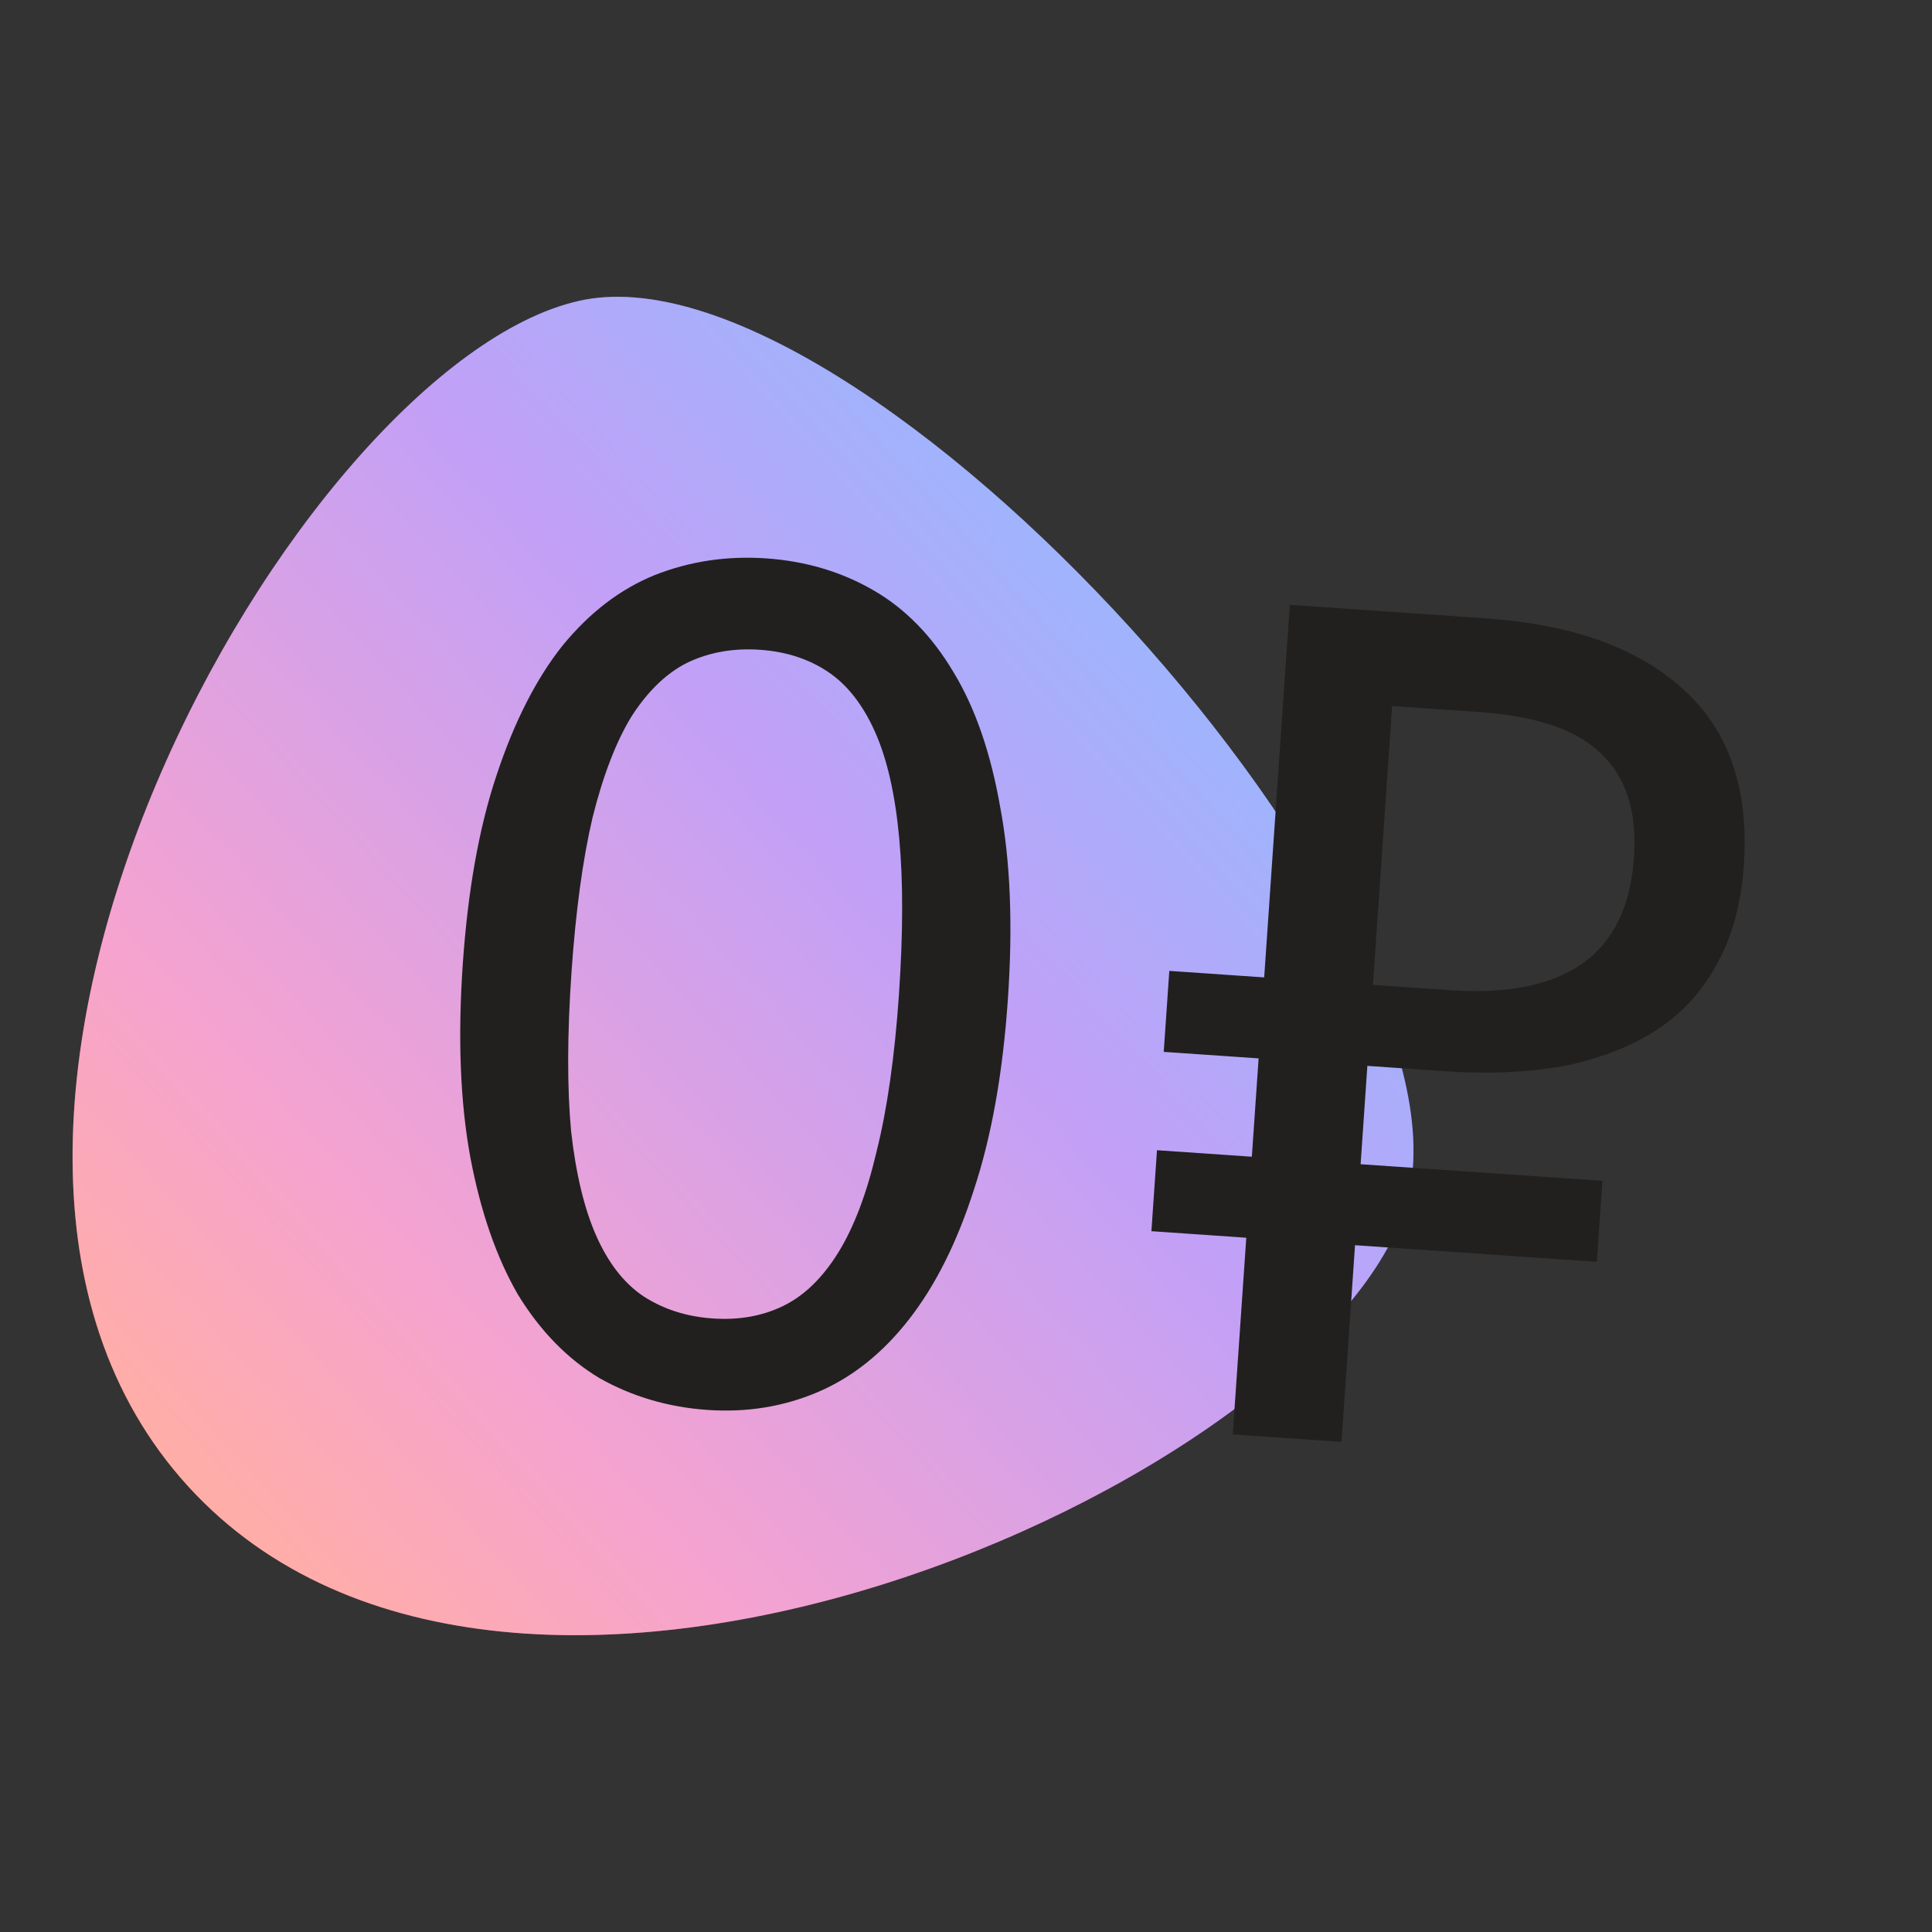
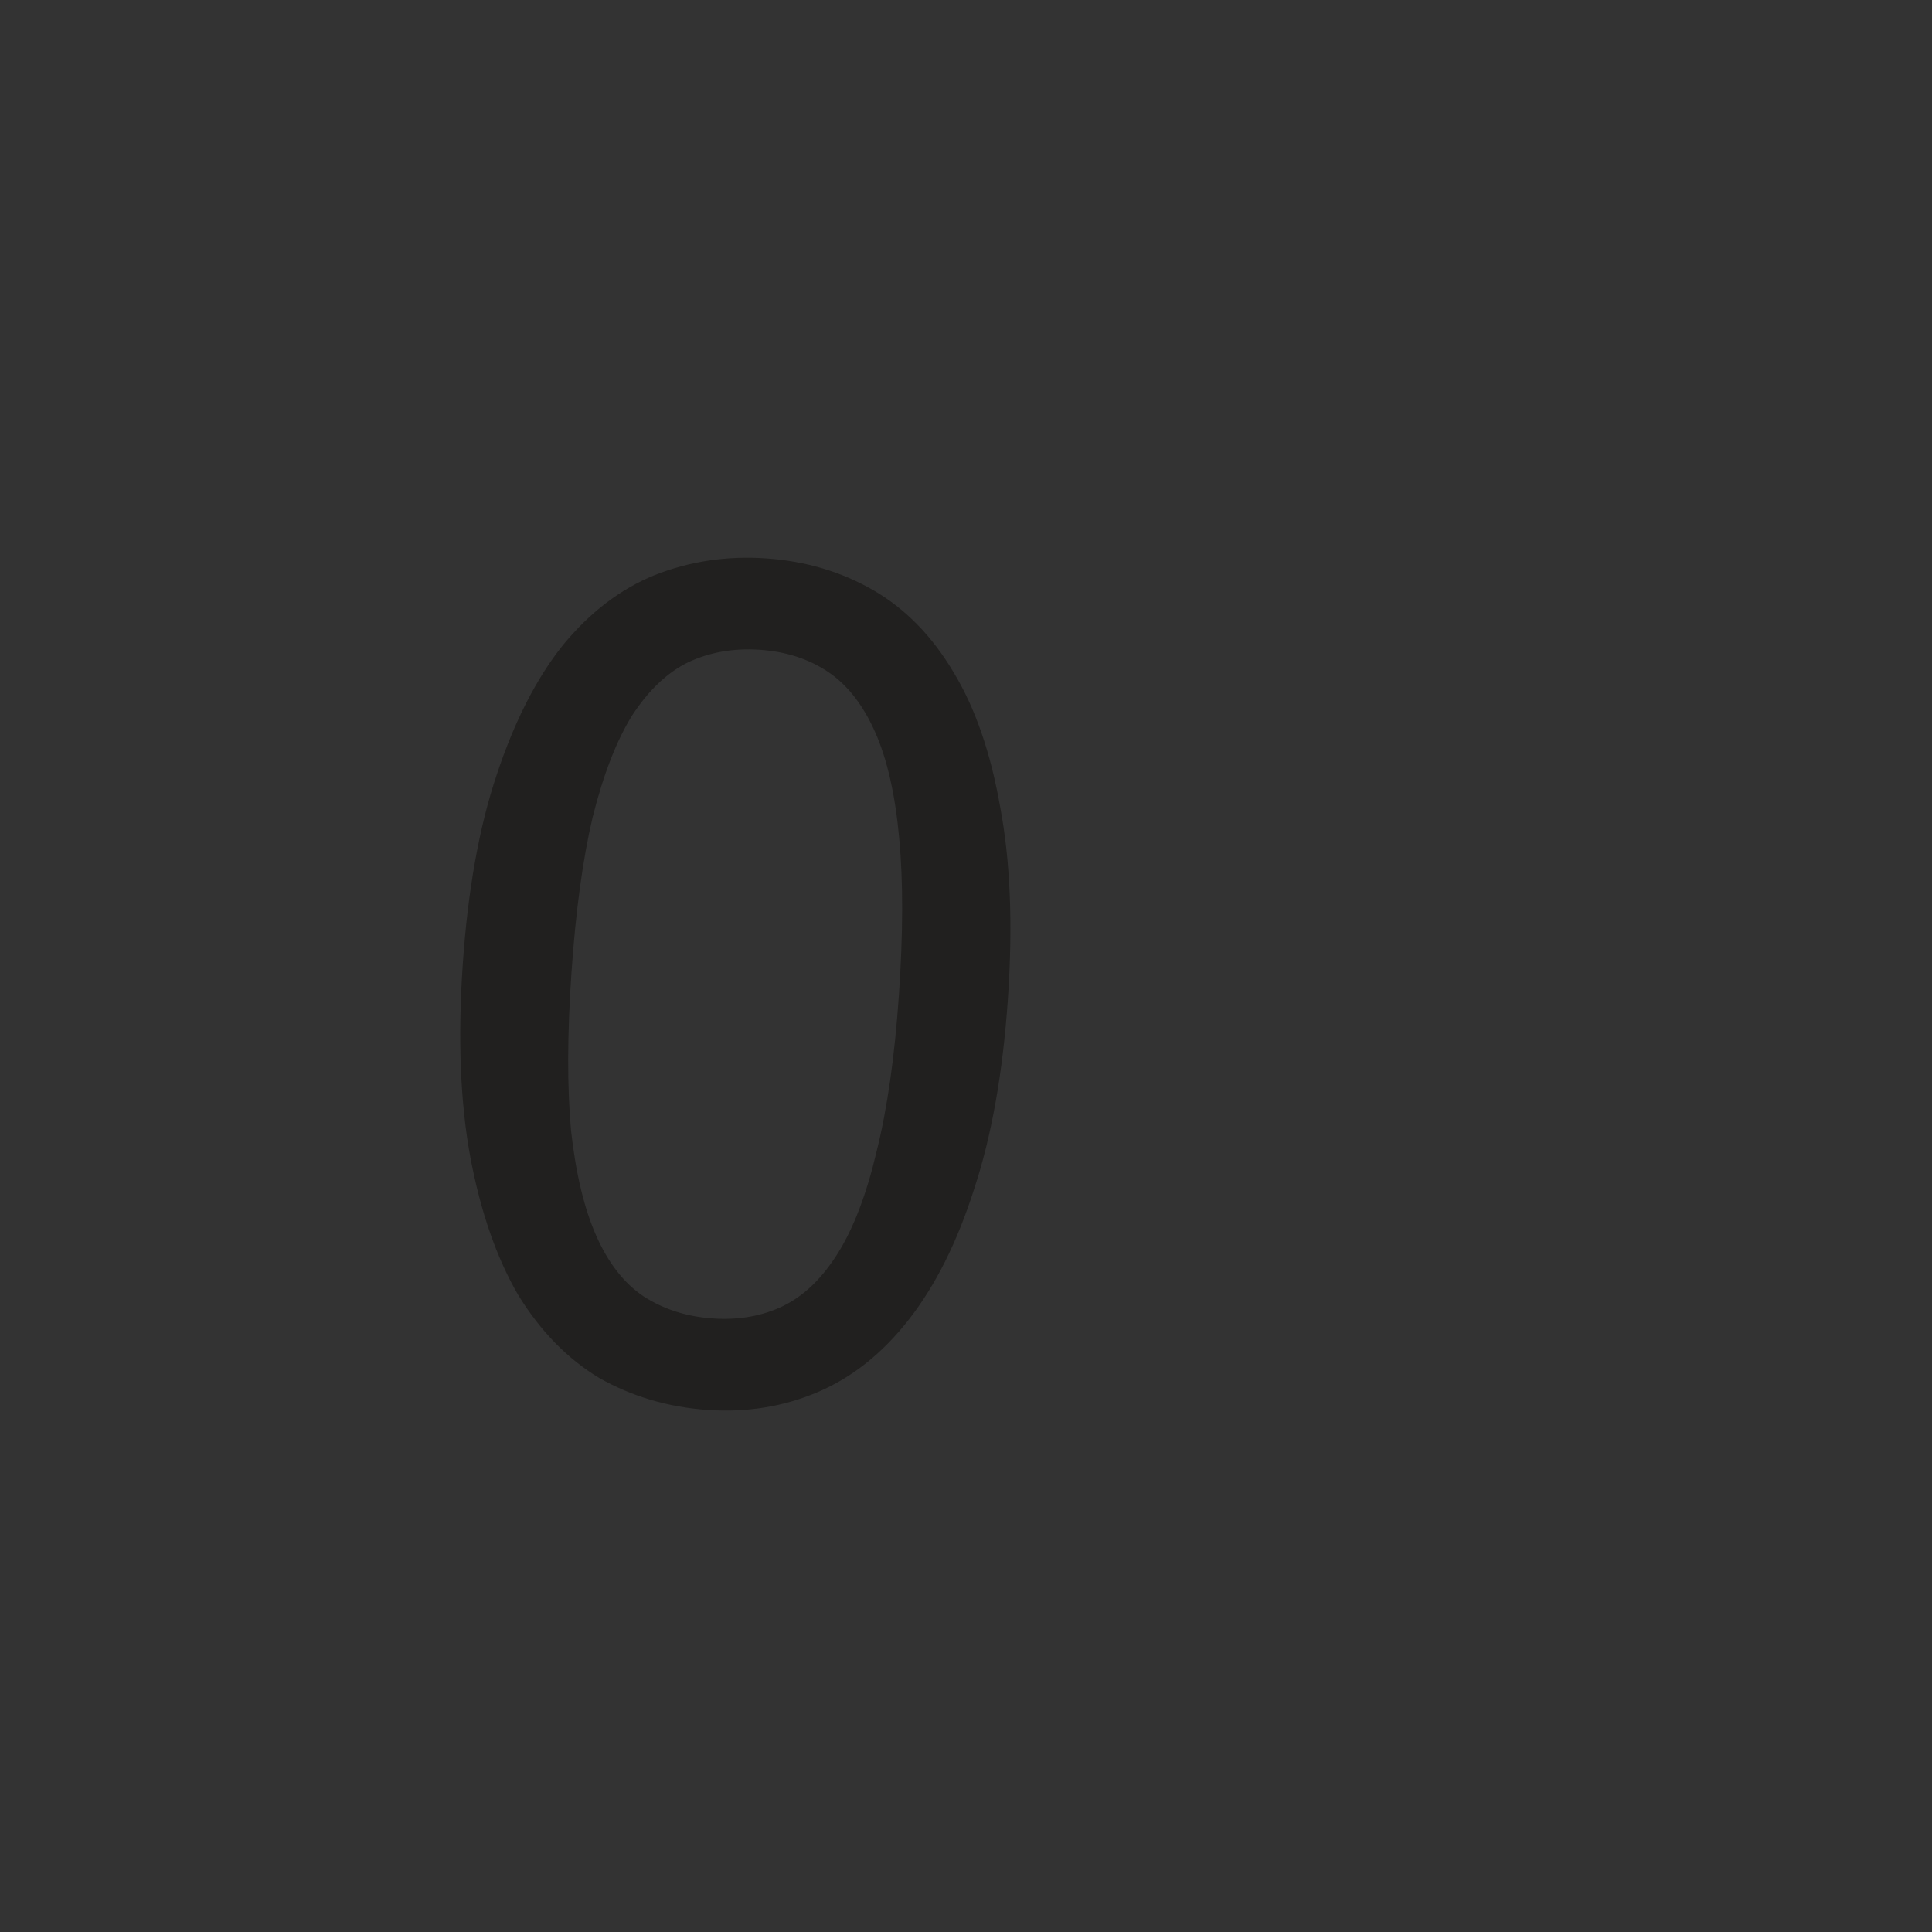
<svg xmlns="http://www.w3.org/2000/svg" width="83" height="83" viewBox="0 0 83 83" fill="none">
  <rect x="0" y="0" width="83" height="83" fill="#333333" stroke="none" />
-   <path d="M8.065 63.835C-5.858 48.535 12.79 15.668 24.859 12.929C36.961 10.161 64.213 40.242 60.354 51.937C56.492 63.695 22.016 79.168 8.065 63.835Z" fill="url(#paint0_linear_516_47)" />
-   <path d="M8.065 63.835C-5.858 48.535 12.79 15.668 24.859 12.929C36.961 10.161 64.213 40.242 60.354 51.937C56.492 63.695 22.016 79.168 8.065 63.835Z" fill="white" fill-opacity="0.5" />
  <path d="M30.4 60.572C28.71 60.455 27.16 59.999 25.75 59.203C24.375 58.376 23.209 57.181 22.251 55.617C21.329 54.022 20.648 52.06 20.209 49.733C19.772 47.372 19.663 44.602 19.881 41.42C20.1 38.239 20.586 35.526 21.34 33.281C22.096 31.002 23.039 29.153 24.169 27.732C25.331 26.314 26.649 25.306 28.122 24.708C29.628 24.112 31.226 23.872 32.916 23.989C34.606 24.105 36.139 24.56 37.516 25.354C38.893 26.148 40.044 27.326 40.969 28.887C41.896 30.416 42.562 32.343 42.968 34.668C43.408 36.995 43.518 39.75 43.299 42.931C43.081 46.112 42.593 48.842 41.837 51.12C41.117 53.368 40.19 55.219 39.058 56.672C37.926 58.126 36.623 59.168 35.148 59.799C33.673 60.43 32.09 60.688 30.4 60.572ZM30.621 56.642C31.747 56.719 32.758 56.539 33.654 56.101C34.55 55.663 35.335 54.901 36.009 53.816C36.683 52.73 37.231 51.286 37.655 49.484C38.114 47.651 38.434 45.41 38.617 42.759C38.799 40.108 38.804 37.861 38.631 36.018C38.46 34.142 38.115 32.62 37.596 31.452C37.077 30.284 36.404 29.422 35.577 28.866C34.749 28.31 33.773 27.993 32.646 27.915C31.519 27.838 30.491 28.017 29.562 28.453C28.667 28.89 27.865 29.651 27.158 30.734C26.484 31.82 25.918 33.279 25.459 35.112C25.035 36.914 24.733 39.141 24.55 41.791C24.368 44.442 24.362 46.706 24.533 48.582C24.739 50.427 25.101 51.934 25.62 53.102C26.139 54.269 26.812 55.131 27.64 55.687C28.5 56.246 29.494 56.564 30.621 56.642Z" fill="#21201F" />
-   <path d="M54.31 41.99L55.411 25.985L63.811 26.563C67.522 26.818 70.349 27.828 72.292 29.593C74.268 31.36 75.143 33.884 74.918 37.165C74.801 38.855 74.403 40.292 73.722 41.477C73.075 42.664 72.177 43.618 71.028 44.338C69.916 45.027 68.6 45.52 67.082 45.815C65.565 46.077 63.896 46.145 62.073 46.02L58.743 45.791L58.453 50.016L68.841 50.73L68.602 54.209L58.213 53.495L57.632 61.945L52.96 61.623L53.541 53.174L49.465 52.893L49.705 49.414L53.78 49.694L54.071 45.469L49.995 45.189L50.234 41.71L54.31 41.99ZM59.806 30.332L58.983 42.311L62.313 42.54C64.732 42.707 66.605 42.336 67.933 41.428C69.295 40.49 70.05 38.961 70.196 36.84C70.33 34.885 69.866 33.405 68.803 32.399C67.776 31.363 66.019 30.76 63.534 30.589L59.806 30.332Z" fill="#21201F" />
  <defs>
    <linearGradient id="paint0_linear_516_47" x1="8.079" y1="63.851" x2="48.581" y2="26.997" gradientUnits="userSpaceOnUse">
      <stop stop-color="#FF5C4D" />
      <stop offset="0.25" stop-color="#EB469F" />
      <stop offset="0.72" stop-color="#8341EF" />
      <stop offset="1" stop-color="#3F68F9" />
    </linearGradient>
  </defs>
</svg>